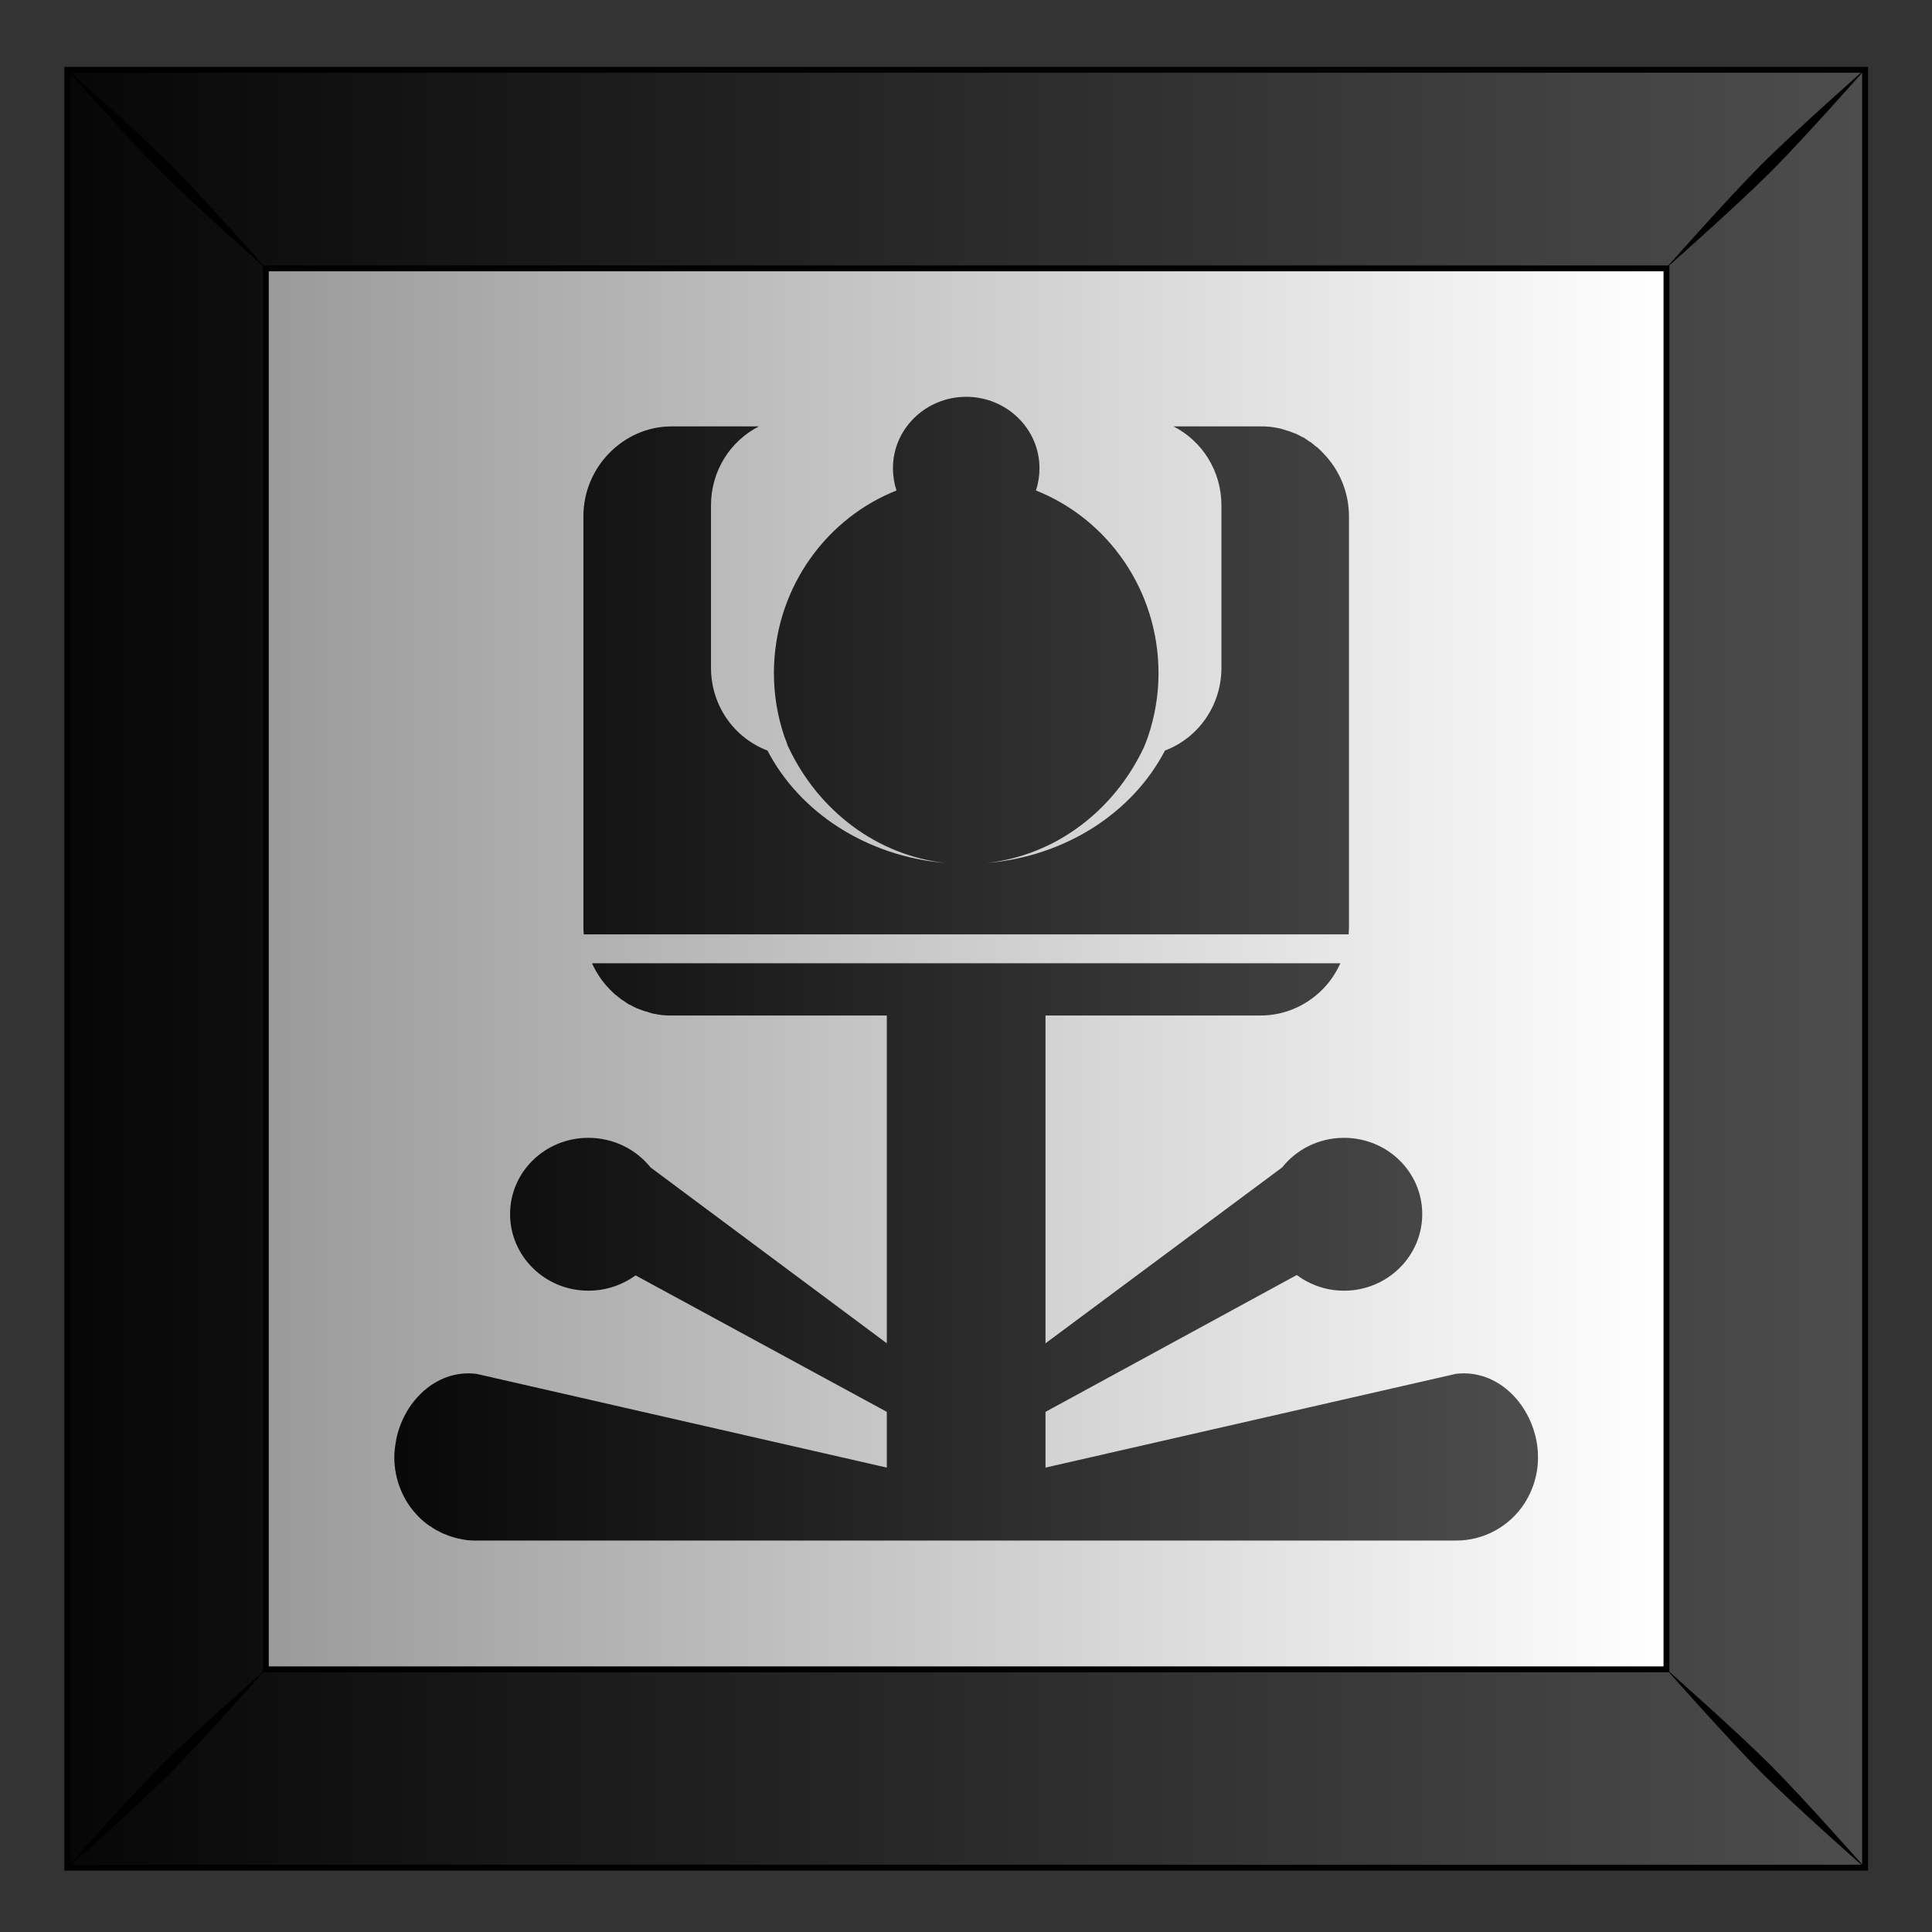
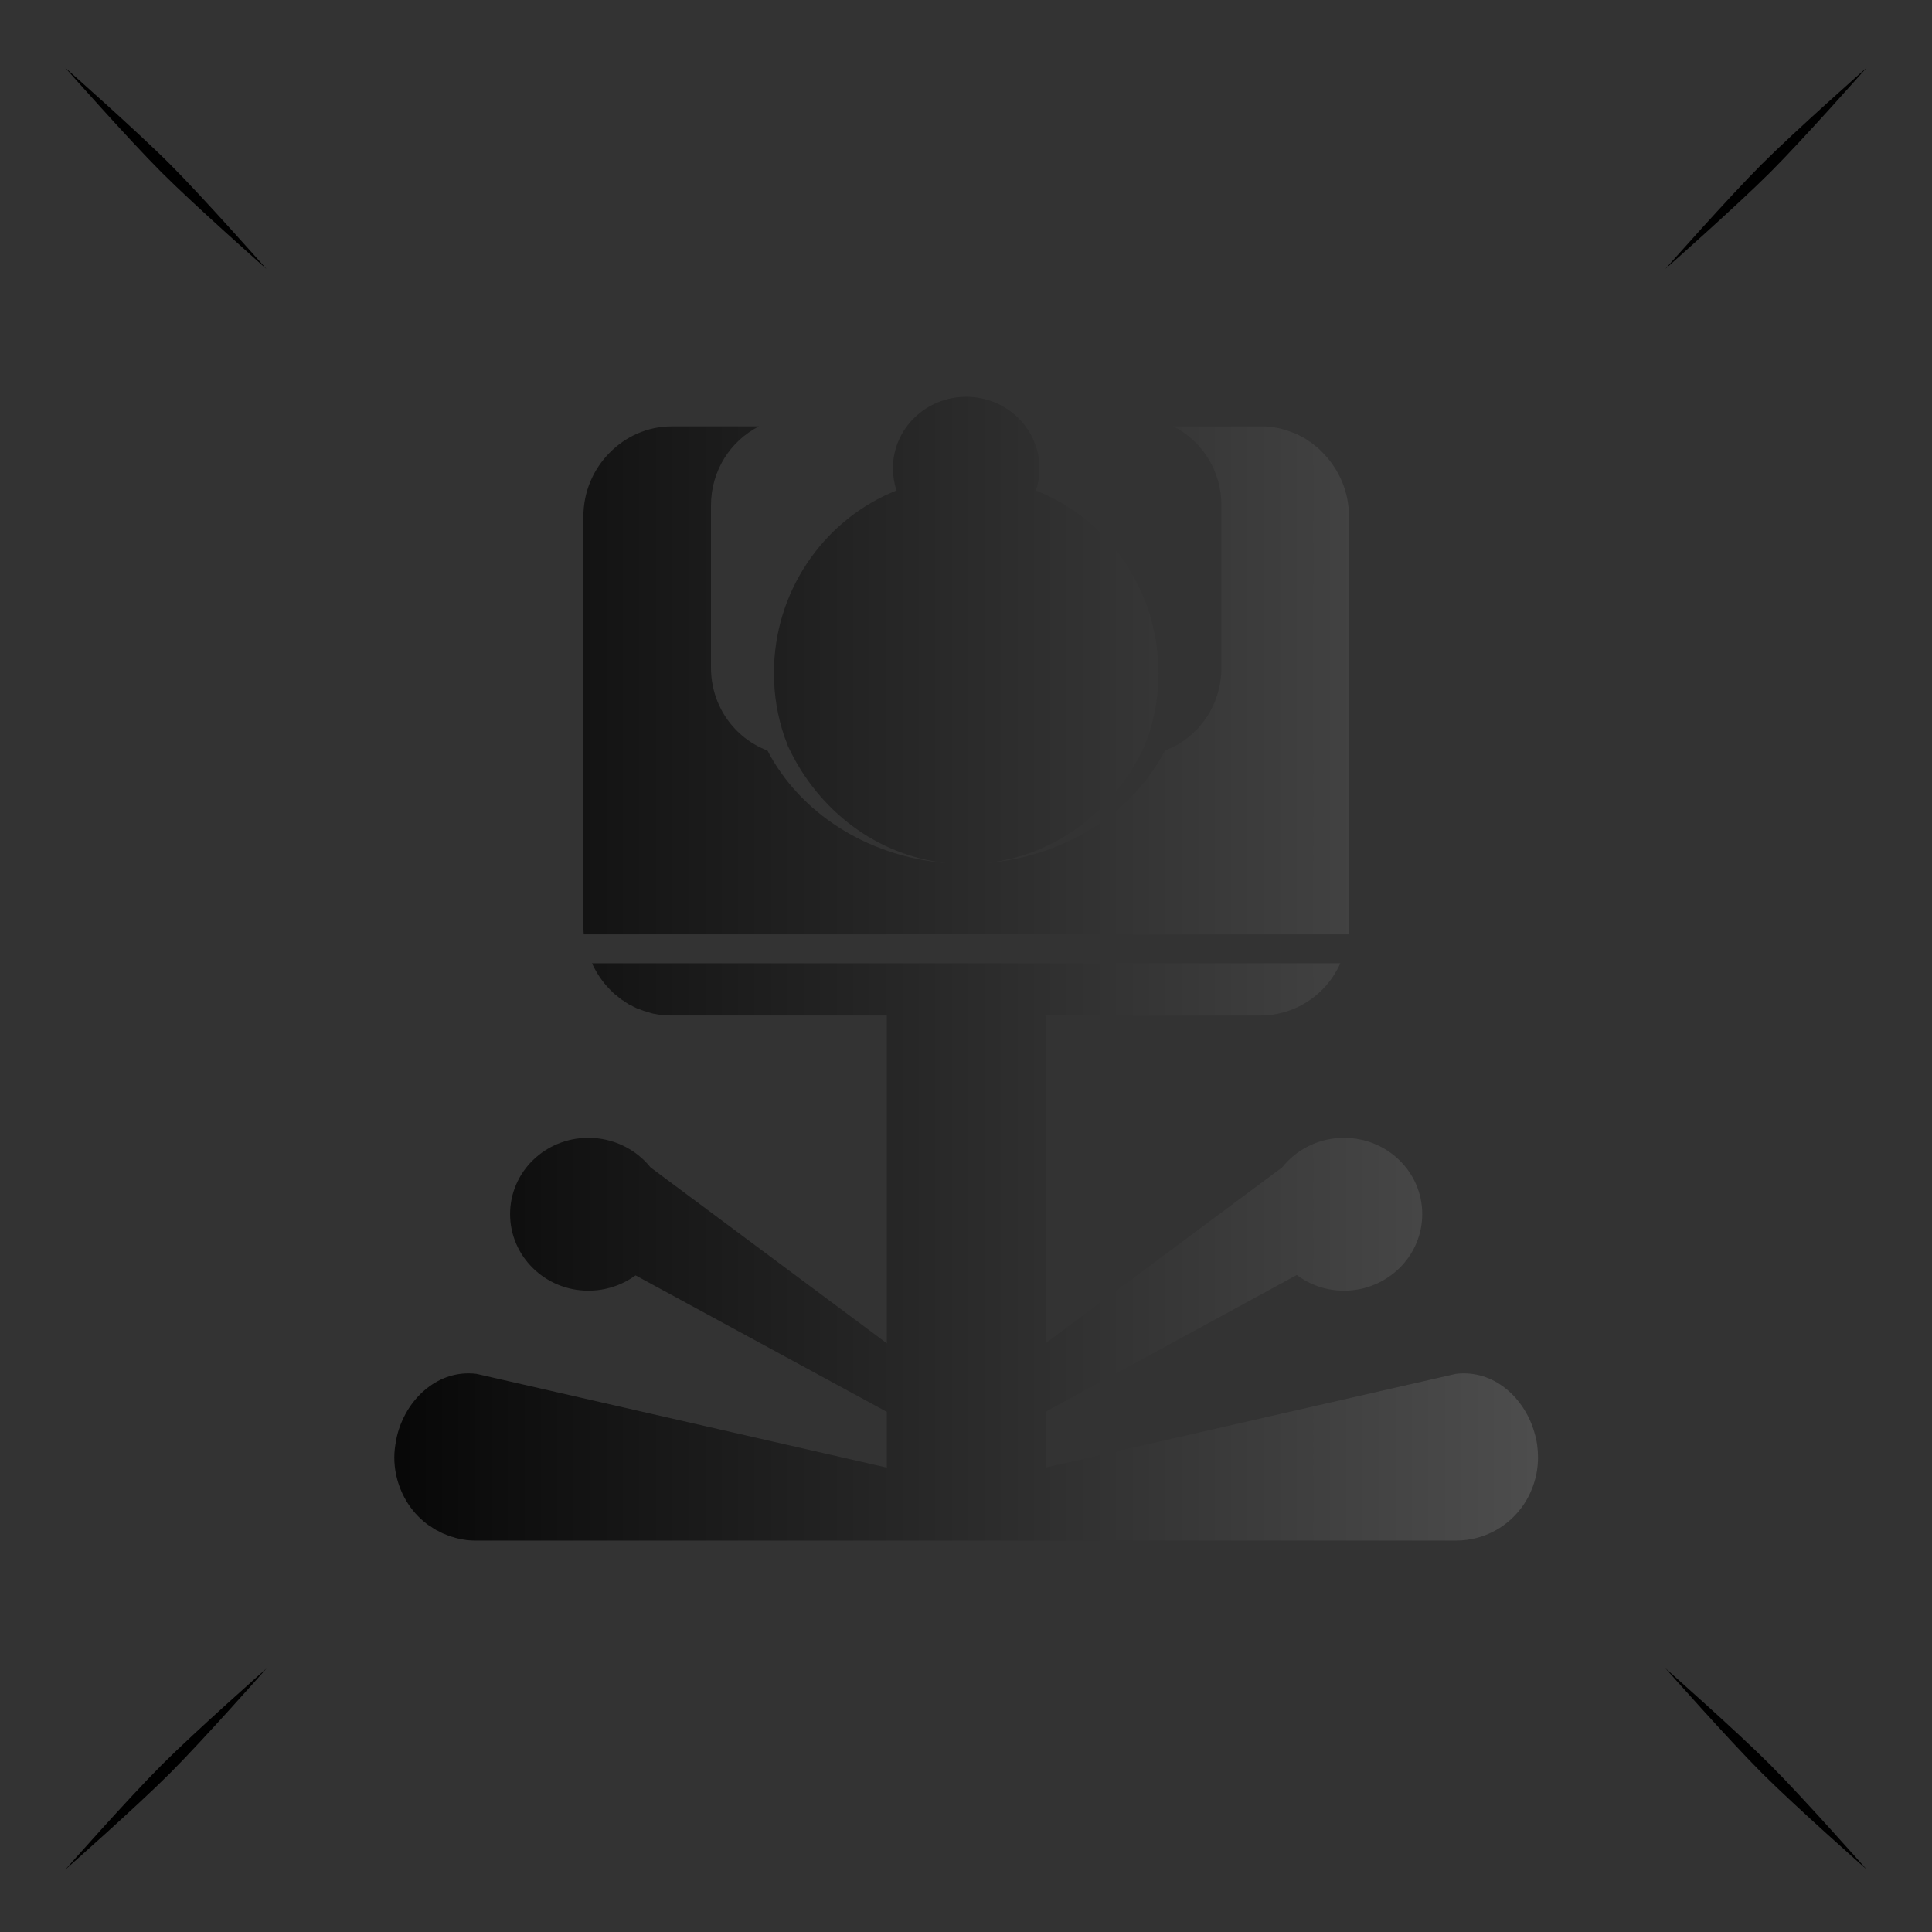
<svg xmlns="http://www.w3.org/2000/svg" xmlns:xlink="http://www.w3.org/1999/xlink" id="svg2" viewBox="0 0 300 300" version="1.1">
  <rect x="0" y="0" width="300" height="300" fill="#333333" stroke="none" />
  <title id="title15247">Abstract Tiles</title>
  <defs id="defs4">
    <linearGradient id="linearGradient9776">
      <stop id="stop9778" offset="0" />
      <stop id="stop9780" stop-color="#4d4d4d" offset="1" />
    </linearGradient>
    <linearGradient id="linearGradient3513" y2="102.69" gradientUnits="userSpaceOnUse" x2="331.26" gradientTransform="translate(629.95 -.014)" y1="102.69" x1="454.85">
      <stop id="stop9786" stop-color="#fff" offset="0" />
      <stop id="stop9788" stop-color="#999" offset="1" />
    </linearGradient>
    <linearGradient id="linearGradient3515" y2="53.345" xlink:href="#linearGradient9776" gradientUnits="userSpaceOnUse" x2="472.06" gradientTransform="translate(629.95 -.014)" y1="53.345" x1="301.03" />
    <linearGradient id="linearGradient3517" y2="1053.9" xlink:href="#linearGradient9776" gradientUnits="userSpaceOnUse" x2="120.94" gradientTransform="matrix(1 0 0 .974 -0 -120.14)" y1="1053.9" x1="10.282" />
  </defs>
  <g id="layer1" transform="translate(0 -752.36)">
    <g id="g5014" transform="matrix(1.776 0 0 1.776 23.604 -633.89)">
      <g id="g15244" transform="translate(-480.05 493.95)">
        <g id="g15246" transform="translate(-159.48 157.96)">
          <g id="g15248" transform="translate(-312.91 160)">
-             <rect id="rect15250" height="157.18" width="157.18" y="-25.259" x="945.03" fill="url(#linearGradient3513)" />
-             <path id="path15252" d="m945.03-25.262v157.19h157.19v-157.19l-157.19-0zm17.362 17.362 122.46 0v122.49h-122.46v-122.49z" stroke="#000" stroke-width=".513" fill="url(#linearGradient3515)" />
-             <path id="path15254" d="m944.86-25.434s5.471 6.197 8.419 9.145 9.168 8.441 9.168 8.441-5.494-6.22-8.441-9.168-9.145-8.419-9.145-8.419zm8.419 148.39c-2.947 2.948-8.419 9.145-8.419 9.145s6.197-5.471 9.145-8.419c2.948-2.948 8.441-9.168 8.441-9.168s-6.22 5.494-9.168 8.442zm139.92-139.98c-2.947 2.947-8.441 9.168-8.441 9.168s6.22-5.494 9.168-8.441 8.419-9.145 8.419-9.145-6.197 5.471-9.145 8.419zm-8.441 131.52s5.494 6.22 8.441 9.168c2.948 2.947 9.145 8.419 9.145 8.419s-5.471-6.197-8.419-9.145c-2.948-2.948-9.168-8.442-9.168-8.442z" />
+             <path id="path15254" d="m944.86-25.434s5.471 6.197 8.419 9.145 9.168 8.441 9.168 8.441-5.494-6.22-8.441-9.168-9.145-8.419-9.145-8.419m8.419 148.39c-2.947 2.948-8.419 9.145-8.419 9.145s6.197-5.471 9.145-8.419c2.948-2.948 8.441-9.168 8.441-9.168s-6.22 5.494-9.168 8.442zm139.92-139.98c-2.947 2.947-8.441 9.168-8.441 9.168s6.22-5.494 9.168-8.441 8.419-9.145 8.419-9.145-6.197 5.471-9.145 8.419zm-8.441 131.52s5.494 6.22 8.441 9.168c2.948 2.947 9.145 8.419 9.145 8.419s-5.471-6.197-8.419-9.145c-2.948-2.948-9.168-8.442-9.168-8.442z" />
          </g>
        </g>
      </g>
      <path id="path4985" d="m71.187 815.24c-3.535 0-6.406 2.797-6.406 6.24 0 0.679 0.106 1.336 0.312 1.948-0.146 0.059-0.292 0.12-0.438 0.183-6.034 2.599-10.281 8.693-10.281 15.799 0 1.936 0.326 3.777 0.906 5.51 0.066 0.162 0.118 0.328 0.188 0.487 0.044 0.122 0.079 0.244 0.125 0.365 0.019 0.041 0.043 0.081 0.062 0.122 2.606 5.526 7.722 9.453 13.75 10.107-6.94-0.573-12.792-4.439-15.594-9.833-2.89-1.091-4.938-3.907-4.938-7.245v-14.186c0-3.043 1.703-5.635 4.188-6.91h-7.625c-2.131 0-4.044 0.897-5.438 2.314-1.404 1.427-2.281 3.38-2.281 5.571v35.738c0 0.264 0.006 0.535 0.031 0.792h66.875c0.025-0.256 0.031-0.528 0.031-0.792v-35.738c0-2.191-0.877-4.144-2.281-5.571-0.169-0.173-0.347-0.361-0.531-0.517-0.006-0.005-0.025 0.005-0.031 0-0.184-0.155-0.364-0.319-0.562-0.457-0.007-0.005-0.024 0.005-0.031 0-0.198-0.136-0.383-0.278-0.594-0.396-0.008-0.005-0.023 0.004-0.031 0-0.211-0.117-0.434-0.238-0.656-0.335-0.009-0.004-0.022 0.004-0.031 0-0.222-0.096-0.424-0.169-0.656-0.244-0.009-0.003-0.022 0.003-0.031 0-0.233-0.074-0.477-0.162-0.719-0.213-0.01-0.002-0.021 0.002-0.031 0-0.242-0.05-0.5-0.095-0.75-0.122-0.01-0.001-0.021 0.001-0.031 0-0.26-0.027-0.514-0.03-0.781-0.03h-7.594c2.485 1.275 4.188 3.868 4.188 6.91v14.186c0 3.338-2.048 6.154-4.938 7.245-2.801 5.393-8.653 9.259-15.594 9.833 6.028-0.654 11.144-4.581 13.75-10.107 0.129-0.321 0.265-0.644 0.375-0.974 0.58-1.733 0.906-3.574 0.906-5.51 0-7.278-4.452-13.494-10.719-15.982 0.206-0.612 0.312-1.269 0.312-1.948 0-3.443-2.872-6.24-6.406-6.24zm-32.719 49.528c0.387 0.837 0.894 1.605 1.531 2.253 0.17 0.172 0.346 0.362 0.531 0.517h0.031c0.185 0.155 0.364 0.32 0.562 0.457h0.031c0.199 0.136 0.383 0.279 0.594 0.396h0.031c0.211 0.116 0.434 0.239 0.656 0.335h0.031c0.222 0.095 0.424 0.17 0.656 0.244h0.031c0.233 0.073 0.477 0.163 0.719 0.213h0.031c0.242 0.05 0.5 0.096 0.75 0.122h0.031c0.25 0.024 0.493 0.03 0.75 0.03h18.812v28.659l-20.656-15.377c-1.259-1.573-3.232-2.588-5.438-2.588-3.787 0-6.844 2.978-6.844 6.667 0 3.689 3.057 6.697 6.844 6.697 1.543 0 2.976-0.498 4.125-1.339l21.969 11.933v4.875l-35.906-8.203h-0.031c-3.213-0.366-5.926 2.044-6.812 5.145-0.062 0.218-0.113 0.446-0.156 0.67-0.002 0.01 0.002 0.021 0 0.03-0.091 0.478-0.156 0.967-0.156 1.461 0 1.01 0.204 1.96 0.562 2.831 0.179 0.436 0.401 0.861 0.656 1.248 0.51 0.773 1.149 1.427 1.906 1.948h0.031c0.183 0.124 0.368 0.257 0.562 0.365h0.031c0.194 0.106 0.389 0.217 0.594 0.304h0.031c0.205 0.087 0.411 0.176 0.625 0.244h0.031c0.215 0.067 0.433 0.136 0.656 0.183h0.031c0.223 0.045 0.457 0.098 0.688 0.122h0.031c0.23 0.022 0.451 0.03 0.688 0.03h85.719c2.473 0 4.652-1.262 5.938-3.196 0.255-0.387 0.477-0.812 0.656-1.248 0.362-0.871 0.562-1.821 0.562-2.831 0-0.757-0.104-1.475-0.312-2.161-0.886-3.101-3.599-5.51-6.812-5.145h-0.031l-35.906 8.203v-4.875l21.969-11.963c1.148 0.853 2.57 1.37 4.125 1.37 3.787 0 6.844-3.008 6.844-6.697 0-3.689-3.057-6.667-6.844-6.667-2.204 0-4.156 1.018-5.406 2.588l-20.688 15.377v-28.659h18.781c2.139 0 4.074-0.888 5.469-2.314 0.637-0.647 1.144-1.415 1.531-2.253z" fill="url(#linearGradient3517)" />
    </g>
  </g>
</svg>